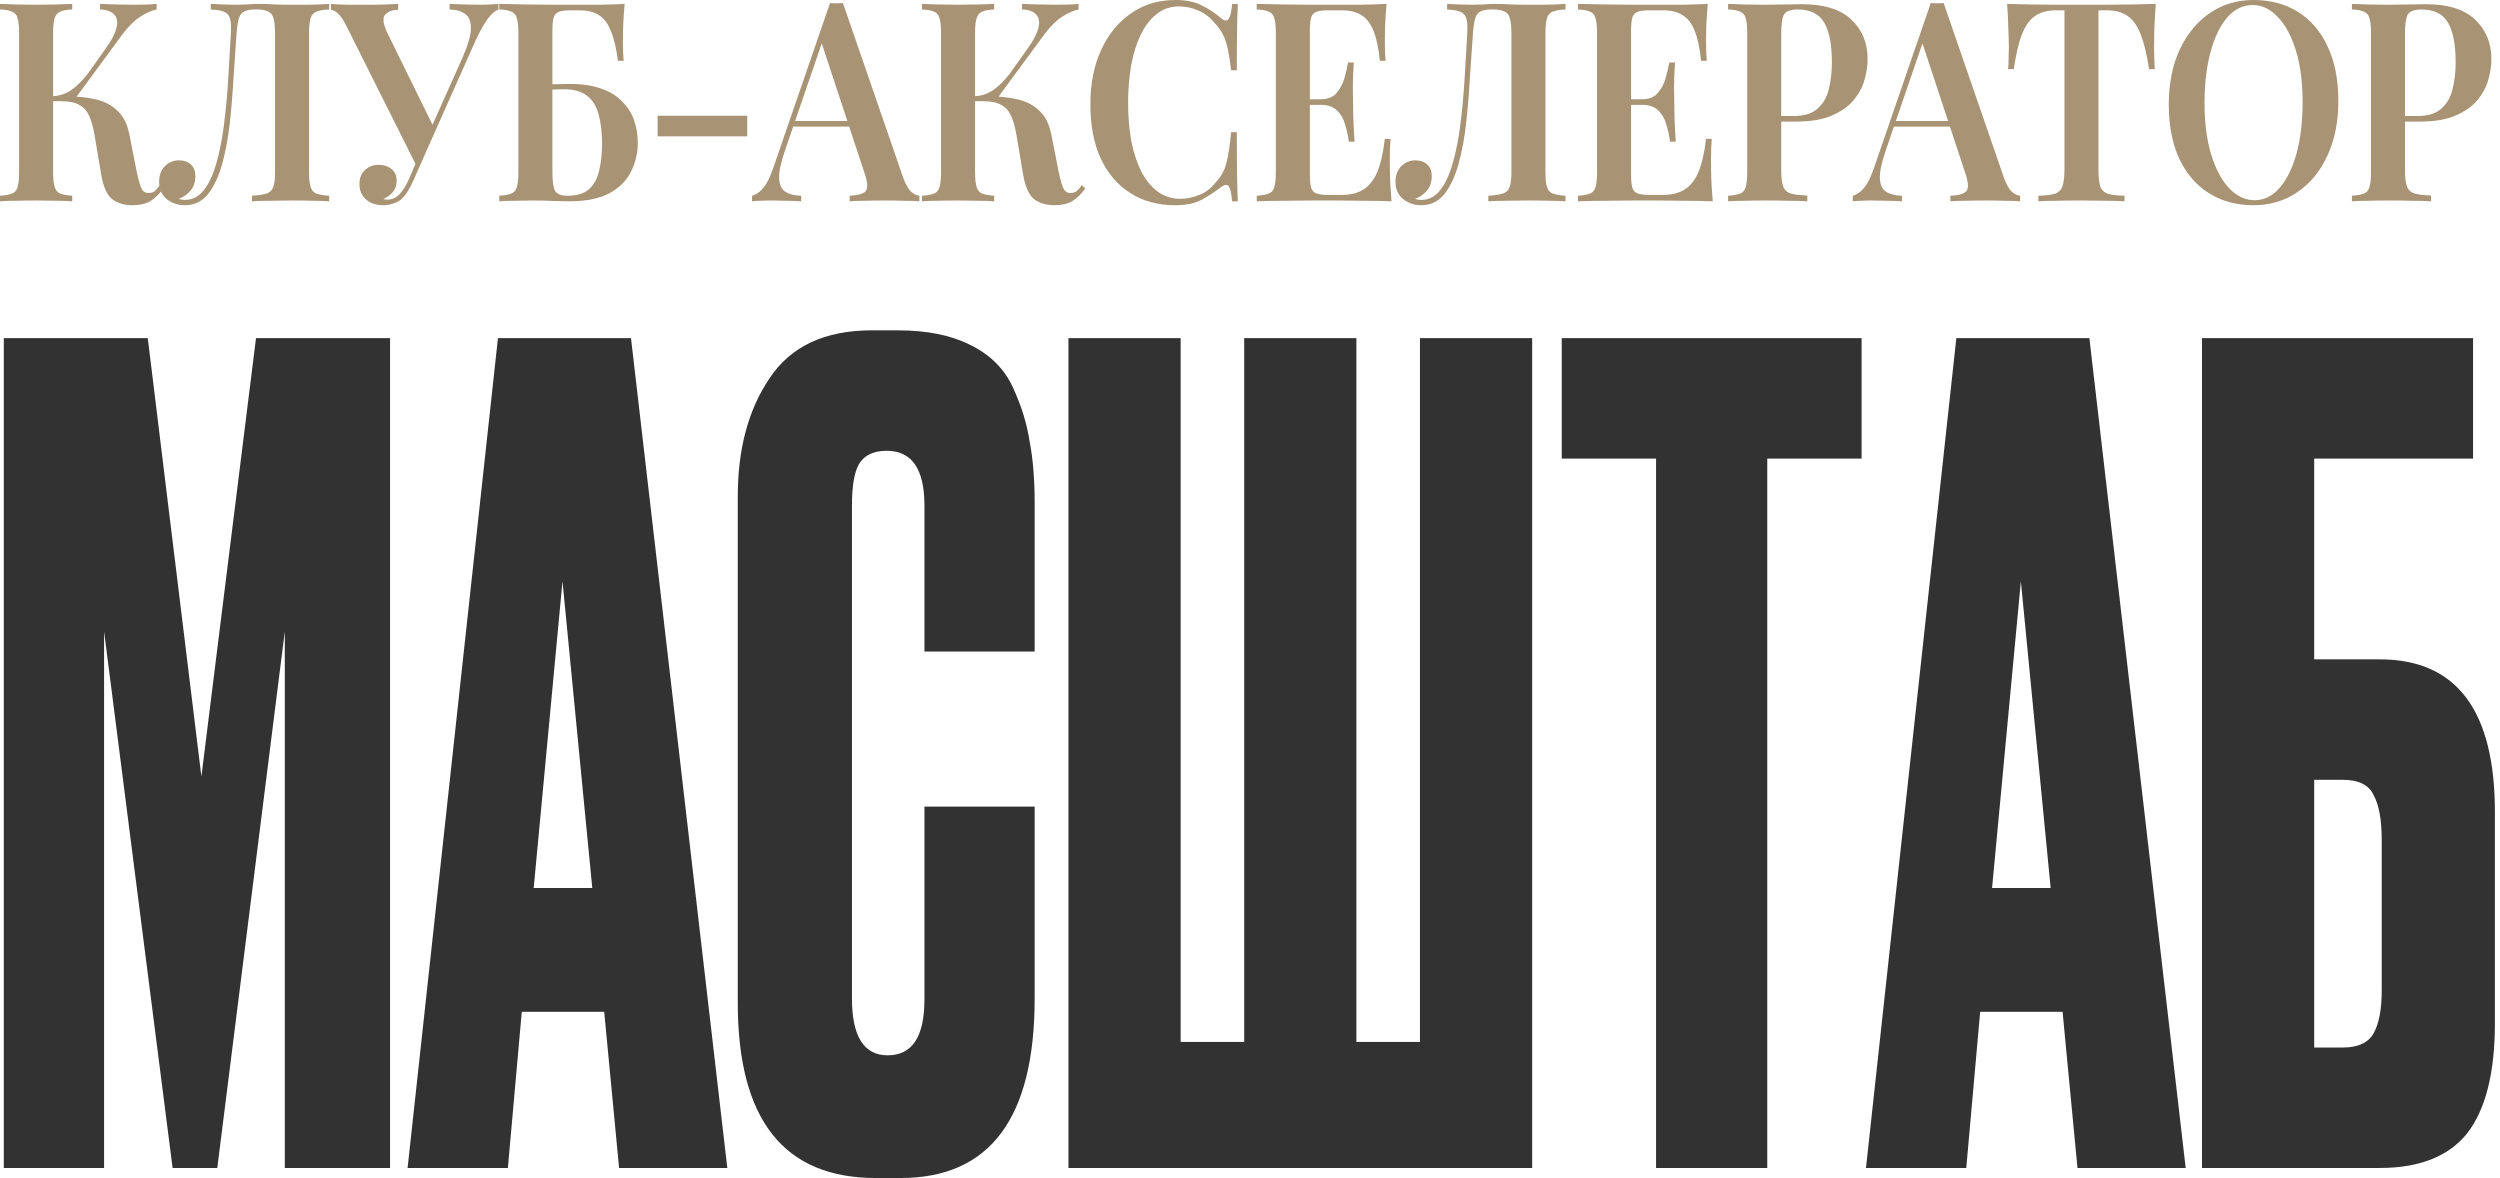
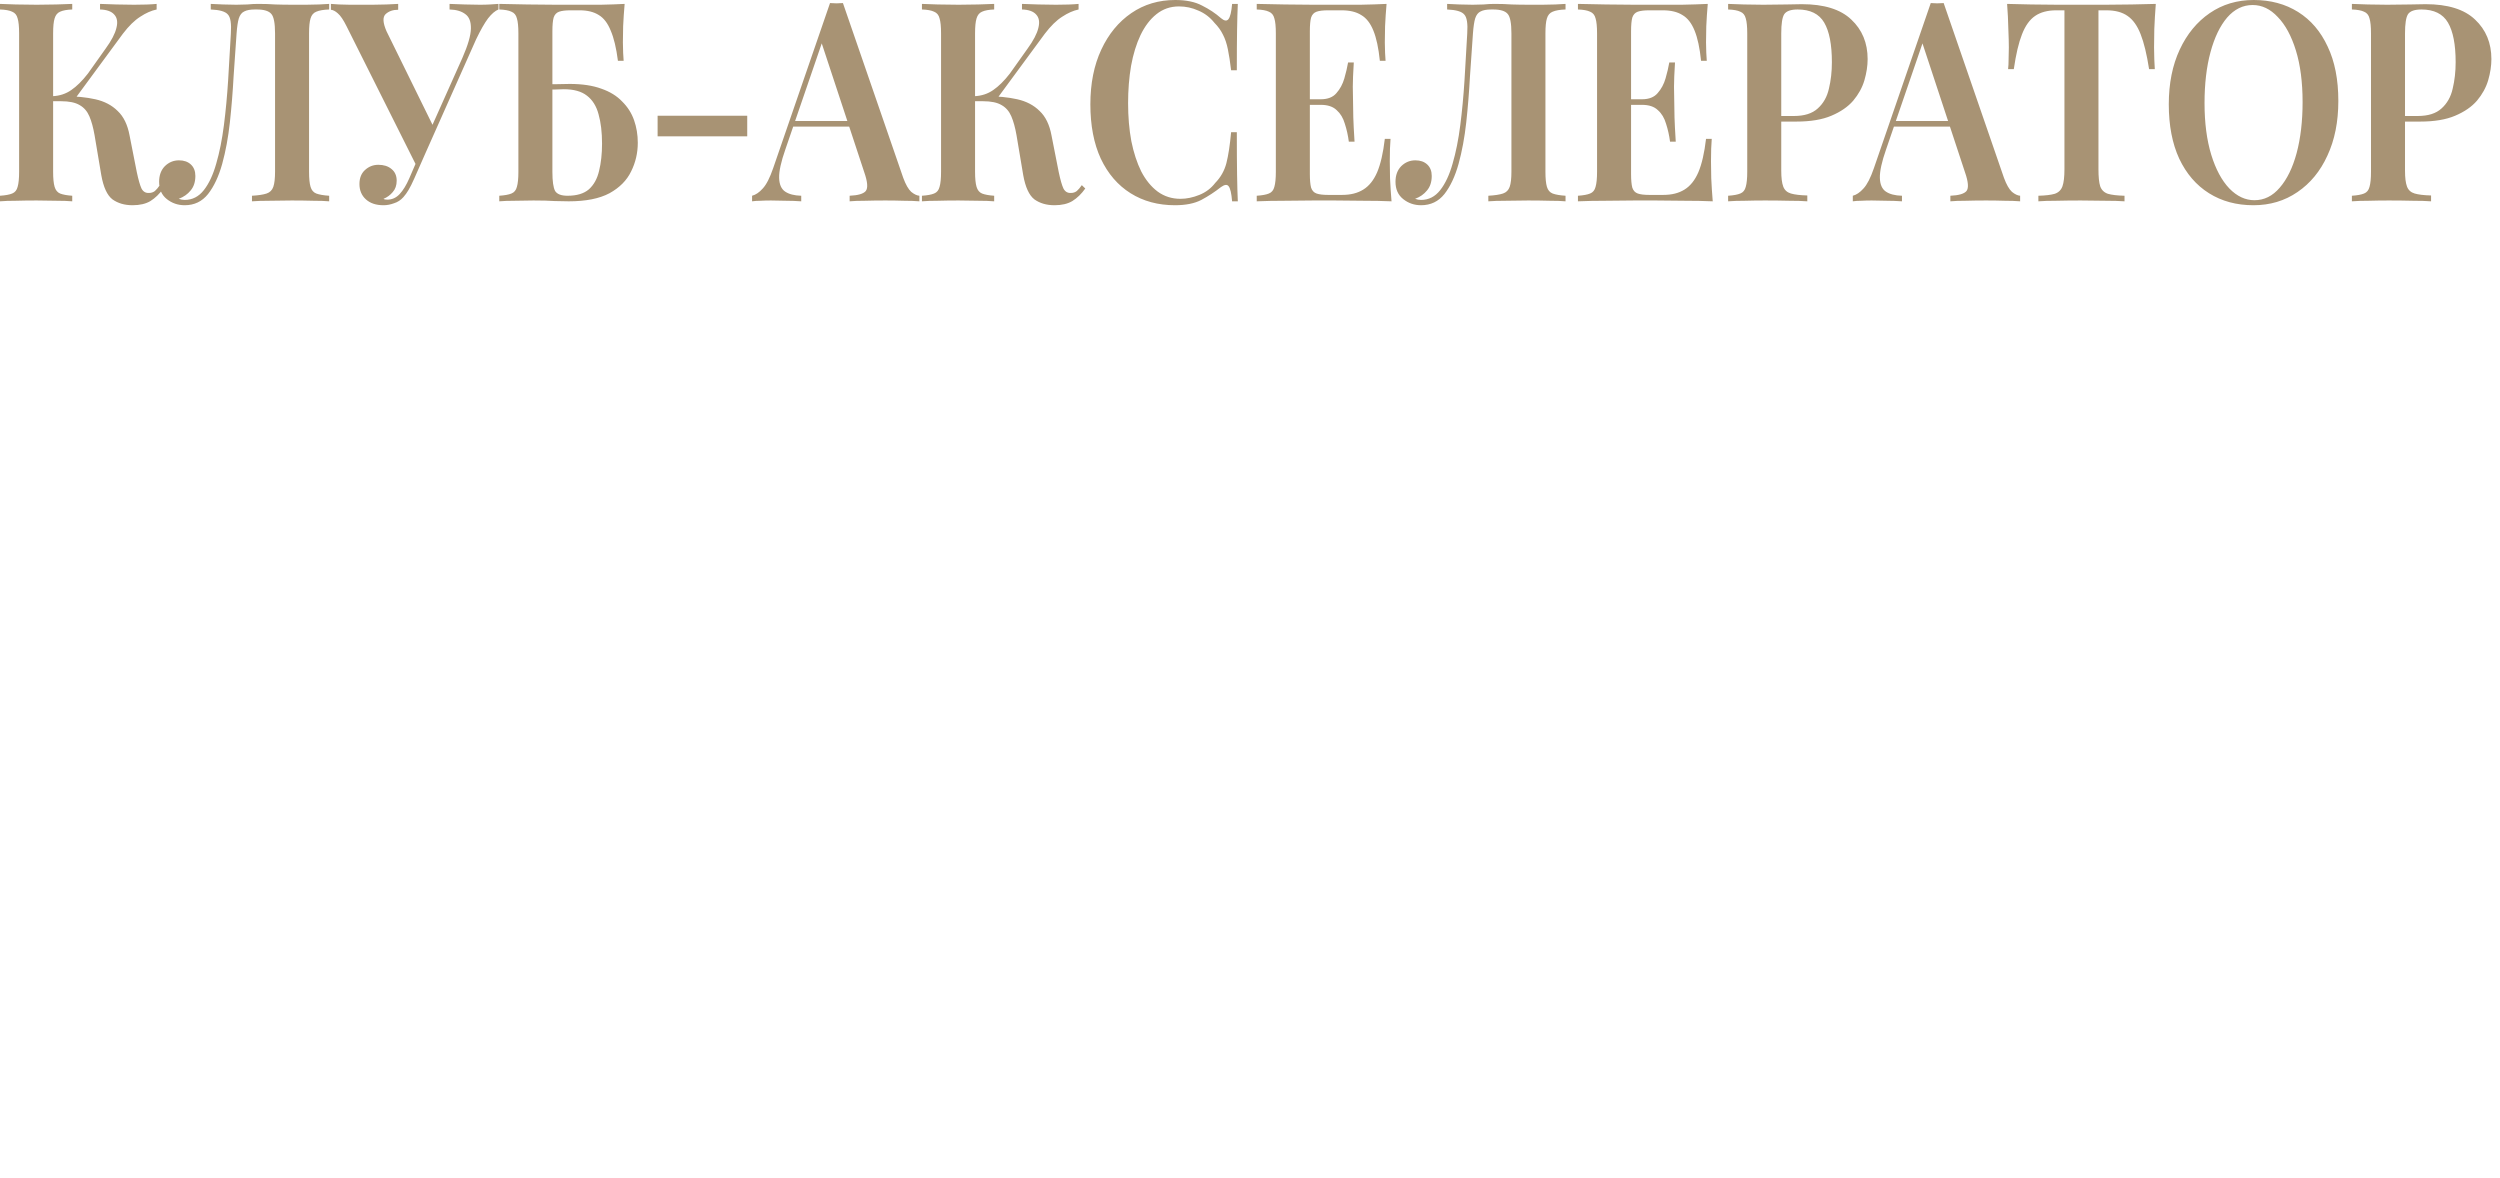
<svg xmlns="http://www.w3.org/2000/svg" width="382" height="180" viewBox="0 0 382 180" fill="none">
  <path d="M11.038 0.596V1.449C10.229 1.477 9.609 1.591 9.179 1.789C8.775 1.96 8.496 2.301 8.345 2.812C8.193 3.295 8.117 4.062 8.117 5.113V26.246C8.117 27.268 8.193 28.035 8.345 28.547C8.496 29.058 8.775 29.399 9.179 29.569C9.609 29.739 10.229 29.853 11.038 29.91V30.762C10.406 30.705 9.596 30.677 8.61 30.677C7.624 30.648 6.625 30.634 5.614 30.634C4.476 30.634 3.414 30.648 2.428 30.677C1.441 30.677 0.632 30.705 0 30.762V29.91C0.834 29.853 1.454 29.739 1.859 29.569C2.288 29.399 2.567 29.058 2.693 28.547C2.845 28.035 2.921 27.268 2.921 26.246V5.113C2.921 4.062 2.845 3.295 2.693 2.812C2.567 2.301 2.288 1.96 1.859 1.789C1.454 1.591 0.834 1.477 0 1.449V0.596C0.632 0.625 1.441 0.653 2.428 0.682C3.414 0.71 4.476 0.724 5.614 0.724C6.625 0.724 7.624 0.71 8.61 0.682C9.596 0.653 10.406 0.625 11.038 0.596ZM9.786 14.699C11.581 14.699 13.175 14.856 14.565 15.168C15.956 15.48 17.094 16.077 17.979 16.957C18.889 17.81 19.496 19.059 19.8 20.707L20.9 26.288C21.152 27.481 21.393 28.319 21.62 28.802C21.873 29.285 22.253 29.512 22.758 29.484C23.112 29.484 23.416 29.384 23.669 29.186C23.921 28.958 24.174 28.66 24.427 28.291L24.958 28.802C24.377 29.626 23.719 30.265 22.986 30.72C22.278 31.146 21.367 31.359 20.255 31.359C19.041 31.359 18.017 31.06 17.182 30.464C16.373 29.839 15.804 28.603 15.476 26.757L14.451 20.664C14.249 19.5 13.984 18.534 13.655 17.767C13.326 17 12.833 16.432 12.176 16.063C11.518 15.665 10.57 15.466 9.331 15.466H7.245V14.699H9.786ZM8.041 15.466V14.699C9.129 14.643 10.077 14.33 10.886 13.762C11.72 13.194 12.568 12.356 13.427 11.248L16.12 7.456C17.031 6.206 17.587 5.141 17.789 4.261C18.017 3.38 17.903 2.698 17.448 2.216C17.018 1.733 16.297 1.477 15.286 1.449V0.596C16.146 0.625 16.98 0.653 17.789 0.682C18.624 0.71 19.521 0.724 20.482 0.724C21.924 0.724 23.074 0.682 23.934 0.596V1.449C23.125 1.619 22.29 1.988 21.431 2.556C20.571 3.096 19.686 3.962 18.776 5.155L11.19 15.466H8.041ZM50.297 0.596V1.449C49.437 1.477 48.78 1.591 48.324 1.789C47.895 1.96 47.604 2.301 47.452 2.812C47.3 3.295 47.224 4.062 47.224 5.113V26.246C47.224 27.268 47.3 28.035 47.452 28.547C47.604 29.058 47.895 29.399 48.324 29.569C48.78 29.739 49.437 29.853 50.297 29.91V30.762C49.69 30.705 48.868 30.677 47.831 30.677C46.795 30.648 45.707 30.634 44.569 30.634C43.431 30.634 42.306 30.648 41.194 30.677C40.106 30.677 39.209 30.705 38.501 30.762V29.91C39.487 29.853 40.233 29.739 40.738 29.569C41.244 29.399 41.586 29.058 41.763 28.547C41.94 28.035 42.028 27.268 42.028 26.246V5.113C42.028 3.551 41.838 2.556 41.459 2.13C41.08 1.676 40.346 1.449 39.259 1.449H38.918C38.235 1.449 37.704 1.548 37.325 1.747C36.945 1.917 36.667 2.272 36.49 2.812C36.338 3.323 36.225 4.09 36.149 5.113C35.997 7.101 35.845 9.288 35.694 11.674C35.567 14.032 35.377 16.375 35.125 18.704C34.872 21.005 34.48 23.121 33.949 25.053C33.418 26.956 32.697 28.49 31.787 29.654C30.877 30.791 29.688 31.359 28.221 31.359C27.185 31.359 26.274 31.046 25.49 30.421C24.706 29.796 24.314 28.916 24.314 27.78C24.314 26.785 24.605 25.99 25.187 25.394C25.794 24.797 26.515 24.499 27.349 24.499C28.108 24.499 28.714 24.712 29.17 25.138C29.625 25.564 29.852 26.146 29.852 26.885C29.852 27.794 29.612 28.532 29.132 29.1C28.677 29.669 28.07 30.095 27.311 30.379C27.463 30.436 27.614 30.478 27.766 30.506C27.943 30.535 28.095 30.549 28.221 30.549C29.385 30.549 30.358 30.052 31.142 29.058C31.926 28.064 32.558 26.715 33.038 25.01C33.544 23.277 33.936 21.318 34.214 19.13C34.492 16.943 34.707 14.657 34.859 12.271C35.011 9.856 35.15 7.47 35.276 5.113C35.377 3.607 35.226 2.642 34.821 2.216C34.442 1.761 33.569 1.505 32.204 1.449V0.596C32.735 0.625 33.367 0.653 34.101 0.682C34.834 0.71 35.504 0.724 36.111 0.724C36.693 0.724 37.249 0.71 37.78 0.682C38.336 0.625 38.892 0.596 39.449 0.596C40.41 0.596 41.282 0.625 42.066 0.682C42.85 0.71 43.785 0.724 44.873 0.724C45.48 0.724 46.112 0.724 46.769 0.724C47.452 0.696 48.109 0.682 48.742 0.682C49.374 0.653 49.892 0.625 50.297 0.596ZM76.165 0.596V1.449C75.659 1.647 75.128 2.102 74.572 2.812C74.041 3.522 73.434 4.587 72.751 6.008L64.293 25.01L63.534 25.138L52.951 4.005C52.471 3.039 52.028 2.386 51.624 2.045C51.245 1.704 50.891 1.52 50.562 1.491V0.596C50.891 0.625 51.308 0.653 51.813 0.682C52.344 0.682 52.888 0.696 53.444 0.724C54.001 0.724 54.519 0.724 55 0.724C55.581 0.724 56.226 0.724 56.934 0.724C57.667 0.724 58.375 0.71 59.058 0.682C59.766 0.653 60.36 0.625 60.841 0.596V1.491C60.032 1.491 59.387 1.718 58.906 2.173C58.451 2.627 58.502 3.494 59.058 4.772L66.265 19.429L65.051 21.389L70.665 8.82C71.499 6.917 71.929 5.439 71.954 4.388C71.98 3.338 71.702 2.599 71.12 2.173C70.538 1.718 69.729 1.477 68.692 1.449V0.596C69.527 0.625 70.311 0.653 71.044 0.682C71.803 0.71 72.561 0.724 73.32 0.724C73.901 0.724 74.42 0.71 74.875 0.682C75.356 0.653 75.785 0.625 76.165 0.596ZM64.406 22.922L65.089 23.221L63.306 27.268C62.978 28.007 62.687 28.589 62.434 29.015C62.181 29.441 61.916 29.811 61.637 30.123C61.233 30.578 60.752 30.89 60.196 31.06C59.665 31.259 59.134 31.359 58.603 31.359C57.465 31.359 56.567 31.06 55.91 30.464C55.252 29.867 54.924 29.086 54.924 28.12C54.924 27.212 55.202 26.501 55.758 25.99C56.34 25.451 57.023 25.181 57.806 25.181C58.641 25.181 59.311 25.394 59.817 25.82C60.348 26.246 60.613 26.842 60.613 27.609C60.613 28.319 60.411 28.902 60.006 29.356C59.627 29.811 59.159 30.151 58.603 30.379C58.704 30.464 58.894 30.506 59.172 30.506C59.905 30.506 60.537 30.222 61.068 29.654C61.599 29.086 62.093 28.277 62.548 27.226L64.406 22.922ZM95.444 0.596C95.343 1.761 95.267 2.897 95.216 4.005C95.191 5.084 95.178 5.908 95.178 6.476C95.178 7.016 95.191 7.541 95.216 8.053C95.241 8.536 95.267 8.947 95.292 9.288H94.419C94.167 7.328 93.8 5.795 93.32 4.687C92.864 3.551 92.257 2.755 91.499 2.301C90.74 1.818 89.767 1.576 88.578 1.576H87.175C86.416 1.576 85.835 1.647 85.43 1.789C85.025 1.932 84.747 2.23 84.596 2.684C84.469 3.139 84.406 3.835 84.406 4.772V26.246C84.406 27.694 84.545 28.674 84.823 29.186C85.127 29.669 85.759 29.91 86.72 29.91C88.136 29.91 89.223 29.583 89.982 28.93C90.74 28.248 91.259 27.311 91.537 26.118C91.84 24.897 91.992 23.505 91.992 21.942C91.992 20.21 91.815 18.719 91.461 17.469C91.132 16.219 90.538 15.267 89.678 14.614C88.844 13.961 87.668 13.634 86.151 13.634C85.822 13.634 85.392 13.648 84.861 13.677C84.33 13.677 83.799 13.677 83.268 13.677C82.762 13.677 82.37 13.677 82.092 13.677L82.016 12.867C83.002 12.867 83.951 12.867 84.861 12.867C85.797 12.839 86.53 12.825 87.061 12.825C88.957 12.825 90.563 13.066 91.878 13.549C93.193 14.003 94.255 14.657 95.064 15.509C95.899 16.333 96.506 17.284 96.885 18.363C97.264 19.443 97.454 20.593 97.454 21.815C97.454 23.377 97.113 24.84 96.43 26.203C95.772 27.567 94.672 28.674 93.13 29.526C91.587 30.35 89.514 30.762 86.909 30.762C86.302 30.762 85.582 30.748 84.747 30.72C83.938 30.663 82.863 30.634 81.523 30.634C80.663 30.634 79.728 30.648 78.716 30.677C77.73 30.677 76.921 30.705 76.289 30.762V29.91C77.123 29.853 77.743 29.739 78.147 29.569C78.577 29.399 78.856 29.058 78.982 28.547C79.134 28.035 79.21 27.268 79.21 26.246V5.113C79.21 4.062 79.134 3.295 78.982 2.812C78.856 2.301 78.577 1.96 78.147 1.789C77.743 1.591 77.123 1.477 76.289 1.449V0.596C77.629 0.625 79.058 0.653 80.575 0.682C82.117 0.71 83.571 0.724 84.937 0.724C86.302 0.724 87.39 0.724 88.199 0.724C89.261 0.724 90.462 0.724 91.802 0.724C93.168 0.696 94.382 0.653 95.444 0.596ZM114.176 17.682V20.835H100.483V17.682H114.176ZM128.8 0.469L138.017 27.183C138.397 28.206 138.801 28.916 139.231 29.314C139.686 29.683 140.104 29.882 140.483 29.91V30.762C139.825 30.705 139.029 30.677 138.093 30.677C137.183 30.648 136.247 30.634 135.286 30.634C134.174 30.634 133.137 30.648 132.176 30.677C131.215 30.677 130.431 30.705 129.825 30.762V29.91C131.114 29.853 131.936 29.612 132.29 29.186C132.644 28.731 132.568 27.78 132.062 26.331L125.387 6.093L126.069 5.155L120.001 22.837C119.343 24.712 119.027 26.161 119.052 27.183C119.078 28.177 119.381 28.873 119.963 29.271C120.544 29.669 121.366 29.882 122.428 29.91V30.762C121.619 30.705 120.835 30.677 120.076 30.677C119.318 30.648 118.559 30.634 117.801 30.634C117.244 30.634 116.713 30.648 116.208 30.677C115.727 30.677 115.297 30.705 114.918 30.762V29.91C115.474 29.768 116.018 29.399 116.549 28.802C117.105 28.206 117.636 27.169 118.142 25.692L126.828 0.469C127.131 0.497 127.46 0.511 127.814 0.511C128.168 0.511 128.497 0.497 128.8 0.469ZM132.1 18.491V19.343H120.797L121.176 18.491H132.1ZM151.91 0.596V1.449C151.101 1.477 150.481 1.591 150.052 1.789C149.647 1.96 149.369 2.301 149.217 2.812C149.065 3.295 148.989 4.062 148.989 5.113V26.246C148.989 27.268 149.065 28.035 149.217 28.547C149.369 29.058 149.647 29.399 150.052 29.569C150.481 29.739 151.101 29.853 151.91 29.91V30.762C151.278 30.705 150.469 30.677 149.483 30.677C148.496 30.648 147.498 30.634 146.486 30.634C145.348 30.634 144.286 30.648 143.3 30.677C142.314 30.677 141.505 30.705 140.872 30.762V29.91C141.707 29.853 142.326 29.739 142.731 29.569C143.161 29.399 143.439 29.058 143.565 28.547C143.717 28.035 143.793 27.268 143.793 26.246V5.113C143.793 4.062 143.717 3.295 143.565 2.812C143.439 2.301 143.161 1.96 142.731 1.789C142.326 1.591 141.707 1.477 140.872 1.449V0.596C141.505 0.625 142.314 0.653 143.3 0.682C144.286 0.71 145.348 0.724 146.486 0.724C147.498 0.724 148.496 0.71 149.483 0.682C150.469 0.653 151.278 0.625 151.91 0.596ZM150.658 14.699C152.454 14.699 154.047 14.856 155.438 15.168C156.828 15.48 157.966 16.077 158.851 16.957C159.762 17.81 160.369 19.059 160.672 20.707L161.772 26.288C162.025 27.481 162.265 28.319 162.493 28.802C162.746 29.285 163.125 29.512 163.631 29.484C163.985 29.484 164.288 29.384 164.541 29.186C164.794 28.958 165.047 28.66 165.3 28.291L165.831 28.802C165.249 29.626 164.591 30.265 163.858 30.72C163.15 31.146 162.24 31.359 161.127 31.359C159.913 31.359 158.889 31.06 158.055 30.464C157.246 29.839 156.677 28.603 156.348 26.757L155.324 20.664C155.122 19.5 154.856 18.534 154.527 17.767C154.199 17 153.705 16.432 153.048 16.063C152.391 15.665 151.442 15.466 150.203 15.466H148.117V14.699H150.658ZM148.914 15.466V14.699C150.001 14.643 150.949 14.33 151.758 13.762C152.593 13.194 153.44 12.356 154.3 11.248L156.993 7.456C157.903 6.206 158.459 5.141 158.662 4.261C158.889 3.38 158.775 2.698 158.32 2.216C157.89 1.733 157.17 1.477 156.158 1.449V0.596C157.018 0.625 157.853 0.653 158.662 0.682C159.496 0.71 160.394 0.724 161.355 0.724C162.796 0.724 163.947 0.682 164.806 0.596V1.449C163.997 1.619 163.163 1.988 162.303 2.556C161.443 3.096 160.558 3.962 159.648 5.155L152.062 15.466H148.914ZM179.58 0C181.249 0 182.614 0.284 183.676 0.852C184.764 1.392 185.725 2.031 186.559 2.769C187.065 3.196 187.444 3.252 187.697 2.94C187.975 2.599 188.165 1.818 188.266 0.596H189.138C189.088 1.676 189.05 2.997 189.025 4.559C188.999 6.121 188.987 8.181 188.987 10.737H188.114C187.962 9.459 187.798 8.394 187.621 7.541C187.444 6.661 187.191 5.908 186.862 5.283C186.559 4.658 186.129 4.062 185.573 3.494C184.89 2.642 184.068 2.017 183.107 1.619C182.172 1.193 181.186 0.98 180.149 0.98C178.834 0.98 177.683 1.378 176.697 2.173C175.736 2.94 174.927 4.005 174.27 5.368C173.637 6.703 173.157 8.266 172.828 10.055C172.525 11.845 172.373 13.748 172.373 15.764C172.373 17.838 172.537 19.77 172.866 21.559C173.22 23.32 173.726 24.868 174.383 26.203C175.066 27.51 175.901 28.532 176.887 29.271C177.898 30.009 179.061 30.379 180.376 30.379C181.312 30.379 182.273 30.18 183.259 29.782C184.245 29.384 185.054 28.774 185.687 27.95C186.521 27.098 187.09 26.09 187.394 24.925C187.697 23.732 187.937 22.155 188.114 20.196H188.987C188.987 22.866 188.999 25.024 189.025 26.672C189.05 28.291 189.088 29.654 189.138 30.762H188.266C188.165 29.541 187.988 28.774 187.735 28.461C187.507 28.149 187.115 28.192 186.559 28.589C185.623 29.328 184.625 29.981 183.563 30.549C182.526 31.089 181.186 31.359 179.542 31.359C176.963 31.359 174.699 30.748 172.752 29.526C170.805 28.305 169.288 26.544 168.201 24.243C167.139 21.942 166.608 19.173 166.608 15.935C166.608 12.754 167.164 9.97 168.277 7.584C169.389 5.198 170.919 3.338 172.866 2.003C174.813 0.668 177.051 0 179.58 0ZM211.866 0.596C211.765 1.761 211.689 2.897 211.639 4.005C211.613 5.084 211.601 5.908 211.601 6.476C211.601 7.016 211.613 7.541 211.639 8.053C211.664 8.536 211.689 8.947 211.714 9.288H210.842C210.64 7.328 210.311 5.795 209.856 4.687C209.401 3.551 208.781 2.755 207.997 2.301C207.239 1.818 206.24 1.576 205.001 1.576H202.915C202.156 1.576 201.574 1.647 201.17 1.789C200.765 1.932 200.487 2.23 200.335 2.684C200.209 3.139 200.146 3.835 200.146 4.772V26.587C200.146 27.496 200.209 28.192 200.335 28.674C200.487 29.129 200.765 29.427 201.17 29.569C201.574 29.711 202.156 29.782 202.915 29.782H205.077C206.366 29.782 207.441 29.512 208.301 28.973C209.186 28.433 209.894 27.552 210.425 26.331C210.956 25.081 211.348 23.377 211.601 21.218H212.473C212.397 22.099 212.359 23.235 212.359 24.627C212.359 25.223 212.372 26.09 212.397 27.226C212.448 28.362 212.524 29.541 212.625 30.762C211.335 30.705 209.881 30.677 208.263 30.677C206.644 30.648 205.203 30.634 203.939 30.634C203.13 30.634 202.042 30.634 200.677 30.634C199.311 30.634 197.857 30.648 196.315 30.677C194.798 30.677 193.369 30.705 192.029 30.762V29.91C192.863 29.853 193.483 29.739 193.887 29.569C194.317 29.399 194.595 29.058 194.722 28.547C194.873 28.035 194.949 27.268 194.949 26.246V5.113C194.949 4.062 194.873 3.295 194.722 2.812C194.595 2.301 194.317 1.96 193.887 1.789C193.483 1.591 192.863 1.477 192.029 1.449V0.596C193.369 0.625 194.798 0.653 196.315 0.682C197.857 0.71 199.311 0.724 200.677 0.724C202.042 0.724 203.13 0.724 203.939 0.724C205.102 0.724 206.417 0.724 207.883 0.724C209.375 0.696 210.703 0.653 211.866 0.596ZM205.759 15.168C205.759 15.168 205.759 15.31 205.759 15.594C205.759 15.878 205.759 16.02 205.759 16.02H199.008C199.008 16.02 199.008 15.878 199.008 15.594C199.008 15.31 199.008 15.168 199.008 15.168H205.759ZM206.859 9.544C206.758 11.163 206.708 12.399 206.708 13.251C206.733 14.103 206.746 14.884 206.746 15.594C206.746 16.304 206.758 17.085 206.784 17.938C206.809 18.79 206.872 20.025 206.973 21.644H206.101C205.974 20.678 205.772 19.77 205.494 18.917C205.241 18.037 204.824 17.341 204.242 16.83C203.686 16.29 202.877 16.02 201.815 16.02V15.168C202.877 15.168 203.673 14.856 204.204 14.231C204.761 13.606 205.165 12.853 205.418 11.973C205.671 11.092 205.861 10.282 205.987 9.544H206.859ZM239.214 0.596V1.449C238.354 1.477 237.697 1.591 237.242 1.789C236.812 1.96 236.521 2.301 236.369 2.812C236.217 3.295 236.142 4.062 236.142 5.113V26.246C236.142 27.268 236.217 28.035 236.369 28.547C236.521 29.058 236.812 29.399 237.242 29.569C237.697 29.739 238.354 29.853 239.214 29.91V30.762C238.607 30.705 237.785 30.677 236.748 30.677C235.712 30.648 234.624 30.634 233.486 30.634C232.349 30.634 231.223 30.648 230.111 30.677C229.023 30.677 228.126 30.705 227.418 30.762V29.91C228.404 29.853 229.15 29.739 229.656 29.569C230.161 29.399 230.503 29.058 230.68 28.547C230.857 28.035 230.945 27.268 230.945 26.246V5.113C230.945 3.551 230.755 2.556 230.376 2.13C229.997 1.676 229.264 1.449 228.176 1.449H227.835C227.152 1.449 226.621 1.548 226.242 1.747C225.862 1.917 225.584 2.272 225.407 2.812C225.256 3.323 225.142 4.09 225.066 5.113C224.914 7.101 224.762 9.288 224.611 11.674C224.484 14.032 224.295 16.375 224.042 18.704C223.789 21.005 223.397 23.121 222.866 25.053C222.335 26.956 221.614 28.49 220.704 29.654C219.794 30.791 218.605 31.359 217.138 31.359C216.102 31.359 215.191 31.046 214.408 30.421C213.624 29.796 213.232 28.916 213.232 27.78C213.232 26.785 213.522 25.99 214.104 25.394C214.711 24.797 215.432 24.499 216.266 24.499C217.025 24.499 217.632 24.712 218.087 25.138C218.542 25.564 218.769 26.146 218.769 26.885C218.769 27.794 218.529 28.532 218.049 29.1C217.594 29.669 216.987 30.095 216.228 30.379C216.38 30.436 216.532 30.478 216.683 30.506C216.86 30.535 217.012 30.549 217.138 30.549C218.302 30.549 219.275 30.052 220.059 29.058C220.843 28.064 221.475 26.715 221.956 25.01C222.461 23.277 222.853 21.318 223.131 19.13C223.41 16.943 223.625 14.657 223.776 12.271C223.928 9.856 224.067 7.47 224.194 5.113C224.295 3.607 224.143 2.642 223.738 2.216C223.359 1.761 222.487 1.505 221.121 1.449V0.596C221.652 0.625 222.284 0.653 223.018 0.682C223.751 0.71 224.421 0.724 225.028 0.724C225.61 0.724 226.166 0.71 226.697 0.682C227.253 0.625 227.81 0.596 228.366 0.596C229.327 0.596 230.199 0.625 230.983 0.682C231.767 0.71 232.703 0.724 233.79 0.724C234.397 0.724 235.029 0.724 235.686 0.724C236.369 0.696 237.027 0.682 237.659 0.682C238.291 0.653 238.809 0.625 239.214 0.596ZM260.947 0.596C260.846 1.761 260.77 2.897 260.72 4.005C260.694 5.084 260.682 5.908 260.682 6.476C260.682 7.016 260.694 7.541 260.72 8.053C260.745 8.536 260.77 8.947 260.795 9.288H259.923C259.721 7.328 259.392 5.795 258.937 4.687C258.482 3.551 257.862 2.755 257.078 2.301C256.32 1.818 255.321 1.576 254.082 1.576H251.996C251.237 1.576 250.655 1.647 250.251 1.789C249.846 1.932 249.568 2.23 249.416 2.684C249.29 3.139 249.227 3.835 249.227 4.772V26.587C249.227 27.496 249.29 28.192 249.416 28.674C249.568 29.129 249.846 29.427 250.251 29.569C250.655 29.711 251.237 29.782 251.996 29.782H254.158C255.447 29.782 256.522 29.512 257.382 28.973C258.267 28.433 258.975 27.552 259.506 26.331C260.037 25.081 260.429 23.377 260.682 21.218H261.554C261.478 22.099 261.44 23.235 261.44 24.627C261.44 25.223 261.453 26.09 261.478 27.226C261.529 28.362 261.605 29.541 261.706 30.762C260.416 30.705 258.962 30.677 257.344 30.677C255.725 30.648 254.284 30.634 253.02 30.634C252.211 30.634 251.123 30.634 249.758 30.634C248.392 30.634 246.938 30.648 245.396 30.677C243.879 30.677 242.45 30.705 241.11 30.762V29.91C241.944 29.853 242.564 29.739 242.968 29.569C243.398 29.399 243.676 29.058 243.803 28.547C243.954 28.035 244.03 27.268 244.03 26.246V5.113C244.03 4.062 243.954 3.295 243.803 2.812C243.676 2.301 243.398 1.96 242.968 1.789C242.564 1.591 241.944 1.477 241.11 1.449V0.596C242.45 0.625 243.879 0.653 245.396 0.682C246.938 0.71 248.392 0.724 249.758 0.724C251.123 0.724 252.211 0.724 253.02 0.724C254.183 0.724 255.498 0.724 256.965 0.724C258.456 0.696 259.784 0.653 260.947 0.596ZM254.84 15.168C254.84 15.168 254.84 15.31 254.84 15.594C254.84 15.878 254.84 16.02 254.84 16.02H248.089C248.089 16.02 248.089 15.878 248.089 15.594C248.089 15.31 248.089 15.168 248.089 15.168H254.84ZM255.94 9.544C255.839 11.163 255.789 12.399 255.789 13.251C255.814 14.103 255.827 14.884 255.827 15.594C255.827 16.304 255.839 17.085 255.865 17.938C255.89 18.79 255.953 20.025 256.054 21.644H255.182C255.055 20.678 254.853 19.77 254.575 18.917C254.322 18.037 253.905 17.341 253.323 16.83C252.767 16.29 251.958 16.02 250.896 16.02V15.168C251.958 15.168 252.754 14.856 253.285 14.231C253.842 13.606 254.246 12.853 254.499 11.973C254.752 11.092 254.942 10.282 255.068 9.544H255.94ZM264.057 0.596C264.69 0.625 265.499 0.653 266.485 0.682C267.471 0.71 268.457 0.724 269.444 0.724C270.683 0.724 271.858 0.71 272.971 0.682C274.084 0.653 274.868 0.639 275.323 0.639C278.711 0.639 281.227 1.42 282.871 2.982C284.54 4.545 285.374 6.561 285.374 9.033C285.374 10.055 285.21 11.135 284.881 12.271C284.553 13.379 283.984 14.415 283.174 15.381C282.365 16.318 281.253 17.085 279.837 17.682C278.446 18.278 276.663 18.577 274.488 18.577H270.695V17.724H274.109C275.702 17.724 276.916 17.341 277.75 16.574C278.61 15.807 279.179 14.799 279.457 13.549C279.761 12.299 279.912 10.95 279.912 9.501C279.912 6.803 279.52 4.786 278.737 3.451C277.953 2.116 276.6 1.449 274.678 1.449C273.641 1.449 272.958 1.69 272.63 2.173C272.326 2.656 272.175 3.636 272.175 5.113V26.075C272.175 27.155 272.276 27.964 272.478 28.504C272.68 29.044 273.072 29.399 273.654 29.569C274.235 29.739 275.07 29.839 276.157 29.867V30.762C275.424 30.705 274.476 30.677 273.312 30.677C272.149 30.648 270.948 30.634 269.709 30.634C268.647 30.634 267.623 30.648 266.637 30.677C265.651 30.677 264.791 30.705 264.057 30.762V29.91C264.892 29.853 265.511 29.739 265.916 29.569C266.346 29.399 266.624 29.058 266.751 28.547C266.902 28.035 266.978 27.268 266.978 26.246V5.113C266.978 4.062 266.902 3.295 266.751 2.812C266.624 2.301 266.346 1.96 265.916 1.789C265.511 1.591 264.892 1.477 264.057 1.449V0.596ZM296.992 0.469L306.209 27.183C306.588 28.206 306.993 28.916 307.423 29.314C307.878 29.683 308.295 29.882 308.675 29.91V30.762C308.017 30.705 307.221 30.677 306.285 30.677C305.375 30.648 304.439 30.634 303.478 30.634C302.365 30.634 301.329 30.648 300.368 30.677C299.407 30.677 298.623 30.705 298.016 30.762V29.91C299.306 29.853 300.128 29.612 300.482 29.186C300.836 28.731 300.76 27.78 300.254 26.331L293.578 6.093L294.261 5.155L288.192 22.837C287.535 24.712 287.219 26.161 287.244 27.183C287.269 28.177 287.573 28.873 288.154 29.271C288.736 29.669 289.558 29.882 290.62 29.91V30.762C289.81 30.705 289.027 30.677 288.268 30.677C287.509 30.648 286.751 30.634 285.992 30.634C285.436 30.634 284.905 30.648 284.399 30.677C283.919 30.677 283.489 30.705 283.109 30.762V29.91C283.666 29.768 284.209 29.399 284.74 28.802C285.297 28.206 285.828 27.169 286.334 25.692L295.02 0.469C295.323 0.497 295.652 0.511 296.006 0.511C296.36 0.511 296.689 0.497 296.992 0.469ZM300.292 18.491V19.343H288.989L289.368 18.491H300.292ZM329.406 0.596C329.304 1.903 329.229 3.181 329.178 4.431C329.153 5.652 329.14 6.59 329.14 7.243C329.14 7.896 329.153 8.507 329.178 9.075C329.203 9.643 329.229 10.14 329.254 10.566H328.381C328.027 8.294 327.598 6.519 327.092 5.241C326.586 3.934 325.916 2.997 325.082 2.429C324.272 1.861 323.198 1.576 321.857 1.576H320.644V25.862C320.644 27.027 320.732 27.893 320.909 28.461C321.111 29.029 321.503 29.413 322.085 29.612C322.667 29.782 323.514 29.882 324.626 29.91V30.762C323.868 30.705 322.882 30.677 321.668 30.677C320.454 30.648 319.215 30.634 317.951 30.634C316.636 30.634 315.397 30.648 314.233 30.677C313.096 30.677 312.173 30.705 311.465 30.762V29.91C312.552 29.882 313.386 29.782 313.968 29.612C314.55 29.413 314.941 29.029 315.144 28.461C315.346 27.893 315.447 27.027 315.447 25.862V1.576H314.195C312.881 1.576 311.806 1.861 310.971 2.429C310.137 2.997 309.467 3.934 308.961 5.241C308.455 6.519 308.038 8.294 307.709 10.566H306.837C306.888 10.14 306.913 9.643 306.913 9.075C306.938 8.507 306.951 7.896 306.951 7.243C306.951 6.59 306.926 5.652 306.875 4.431C306.85 3.181 306.786 1.903 306.685 0.596C307.798 0.625 309.024 0.653 310.365 0.682C311.705 0.71 313.045 0.724 314.385 0.724C315.725 0.724 316.952 0.724 318.064 0.724C319.152 0.724 320.365 0.724 321.706 0.724C323.046 0.724 324.386 0.71 325.726 0.682C327.067 0.653 328.293 0.625 329.406 0.596ZM344.364 0C346.943 0 349.206 0.611 351.153 1.832C353.1 3.053 354.605 4.815 355.667 7.115C356.754 9.388 357.298 12.157 357.298 15.424C357.298 18.605 356.742 21.389 355.629 23.775C354.542 26.161 353.012 28.021 351.039 29.356C349.092 30.691 346.854 31.359 344.326 31.359C341.746 31.359 339.483 30.748 337.536 29.526C335.589 28.305 334.072 26.544 332.985 24.243C331.922 21.942 331.391 19.173 331.391 15.935C331.391 12.754 331.948 9.97 333.06 7.584C334.173 5.198 335.703 3.338 337.65 2.003C339.597 0.668 341.835 0 344.364 0ZM344.212 0.767C342.72 0.767 341.418 1.406 340.305 2.684C339.218 3.962 338.371 5.724 337.764 7.967C337.157 10.211 336.853 12.81 336.853 15.764C336.853 18.775 337.195 21.403 337.878 23.647C338.56 25.862 339.483 27.581 340.646 28.802C341.81 29.995 343.087 30.592 344.477 30.592C345.969 30.592 347.259 29.953 348.346 28.674C349.459 27.396 350.319 25.635 350.926 23.391C351.532 21.119 351.836 18.52 351.836 15.594C351.836 12.555 351.495 9.927 350.812 7.712C350.129 5.496 349.206 3.792 348.043 2.599C346.905 1.378 345.628 0.767 344.212 0.767ZM359.368 0.596C360 0.625 360.809 0.653 361.796 0.682C362.782 0.71 363.768 0.724 364.754 0.724C365.993 0.724 367.169 0.71 368.282 0.682C369.394 0.653 370.178 0.639 370.633 0.639C374.022 0.639 376.538 1.42 378.181 2.982C379.85 4.545 380.685 6.561 380.685 9.033C380.685 10.055 380.52 11.135 380.192 12.271C379.863 13.379 379.294 14.415 378.485 15.381C377.676 16.318 376.563 17.085 375.147 17.682C373.756 18.278 371.974 18.577 369.799 18.577H366.006V17.724H369.42C371.013 17.724 372.226 17.341 373.061 16.574C373.921 15.807 374.49 14.799 374.768 13.549C375.071 12.299 375.223 10.95 375.223 9.501C375.223 6.803 374.831 4.786 374.047 3.451C373.263 2.116 371.91 1.449 369.989 1.449C368.952 1.449 368.269 1.69 367.94 2.173C367.637 2.656 367.485 3.636 367.485 5.113V26.075C367.485 27.155 367.586 27.964 367.789 28.504C367.991 29.044 368.383 29.399 368.964 29.569C369.546 29.739 370.38 29.839 371.468 29.867V30.762C370.734 30.705 369.786 30.677 368.623 30.677C367.46 30.648 366.259 30.634 365.02 30.634C363.958 30.634 362.933 30.648 361.947 30.677C360.961 30.677 360.101 30.705 359.368 30.762V29.91C360.202 29.853 360.822 29.739 361.227 29.569C361.656 29.399 361.935 29.058 362.061 28.547C362.213 28.035 362.289 27.268 362.289 26.246V5.113C362.289 4.062 362.213 3.295 362.061 2.812C361.935 2.301 361.656 1.96 361.227 1.789C360.822 1.591 360.202 1.477 359.368 1.449V0.596Z" fill="#A89374" />
-   <path d="M0.58 178.466V51.668H22.58L30.773 118.646L39.117 51.668H59.6V178.466H43.517V96.49L33.2 178.466H26.373L15.904 96.49V178.466H0.58ZM94.597 178.466L92.321 154.606H79.728L77.603 178.466H62.28L76.086 51.668H96.417L111.134 178.466H94.597ZM85.949 88.821L81.549 135.689H90.5L85.949 88.821ZM141.254 152.731V123.247H158.096V152.561C158.096 170.853 151.268 180 137.613 180H133.82C119.761 180 112.731 171.081 112.731 153.243V75.869C112.731 68.597 114.349 62.575 117.586 57.803C120.823 52.918 126.032 50.475 133.213 50.475H137.158C141.608 50.475 145.3 51.214 148.234 52.691C151.268 54.168 153.443 56.326 154.758 59.167C156.073 62.007 156.932 64.791 157.337 67.518C157.843 70.131 158.096 73.255 158.096 76.891V99.558H141.254V77.232C141.254 71.665 139.333 68.881 135.489 68.881C133.466 68.881 132.05 69.563 131.241 70.926C130.533 72.176 130.179 74.278 130.179 77.232V152.561C130.179 158.355 131.999 161.253 135.641 161.253C139.383 161.253 141.254 158.412 141.254 152.731ZM163.258 178.466V51.668H180.403V159.208H190.113V51.668H207.257V159.208H216.968V51.668H234.112V178.466H163.258ZM238.632 51.668H284.452V70.074H270.038V178.466H253.045V70.074H238.632V51.668ZM317.438 178.466L315.162 154.606H302.569L300.445 178.466H285.121L298.928 51.668H319.258L333.975 178.466H317.438ZM308.789 88.821L304.389 135.689H313.341L308.789 88.821ZM336.464 178.466V51.668H377.884V70.074H353.609V100.751H363.622C375.355 100.751 381.222 108.534 381.222 124.1V156.31C381.222 163.923 379.806 169.547 376.974 173.183C374.142 176.705 369.691 178.466 363.622 178.466H336.464ZM353.609 160.06H358.009C360.335 160.06 361.903 159.321 362.712 157.844C363.521 156.367 363.926 154.208 363.926 151.368V128.36C363.926 125.293 363.521 123.02 362.712 121.543C362.004 119.953 360.436 119.157 358.009 119.157H353.609V160.06Z" fill="#323232" />
</svg>